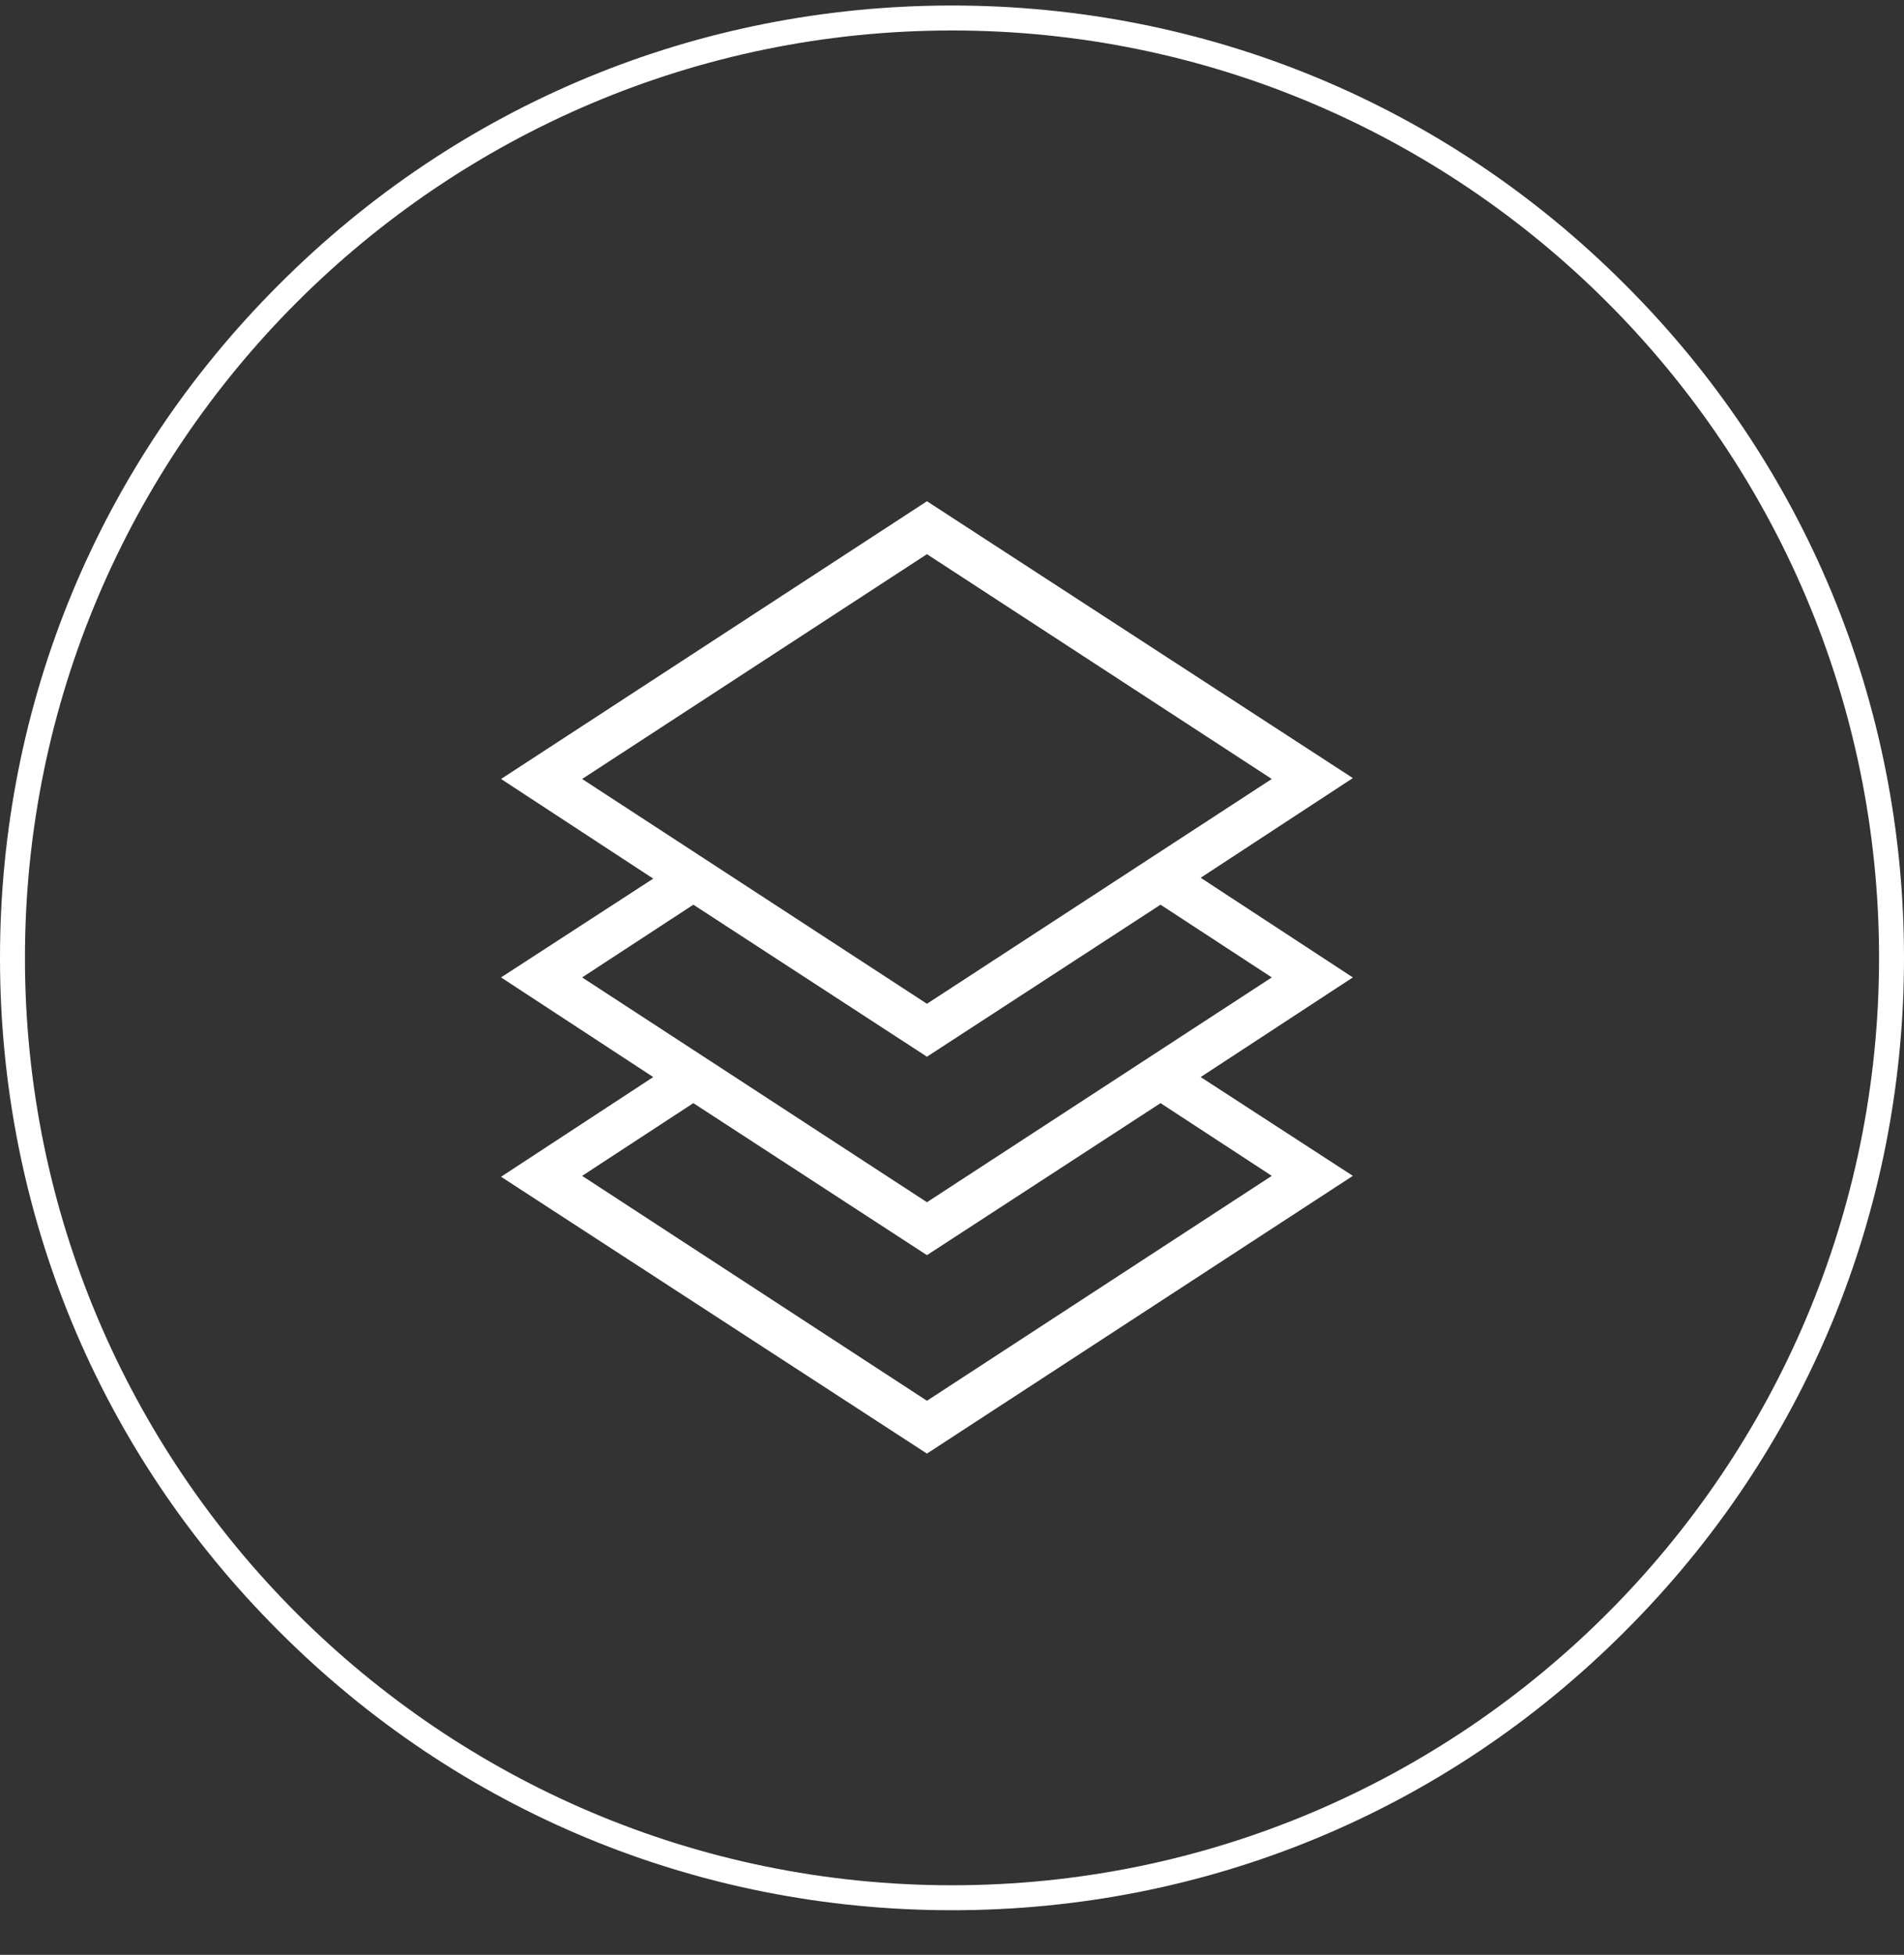
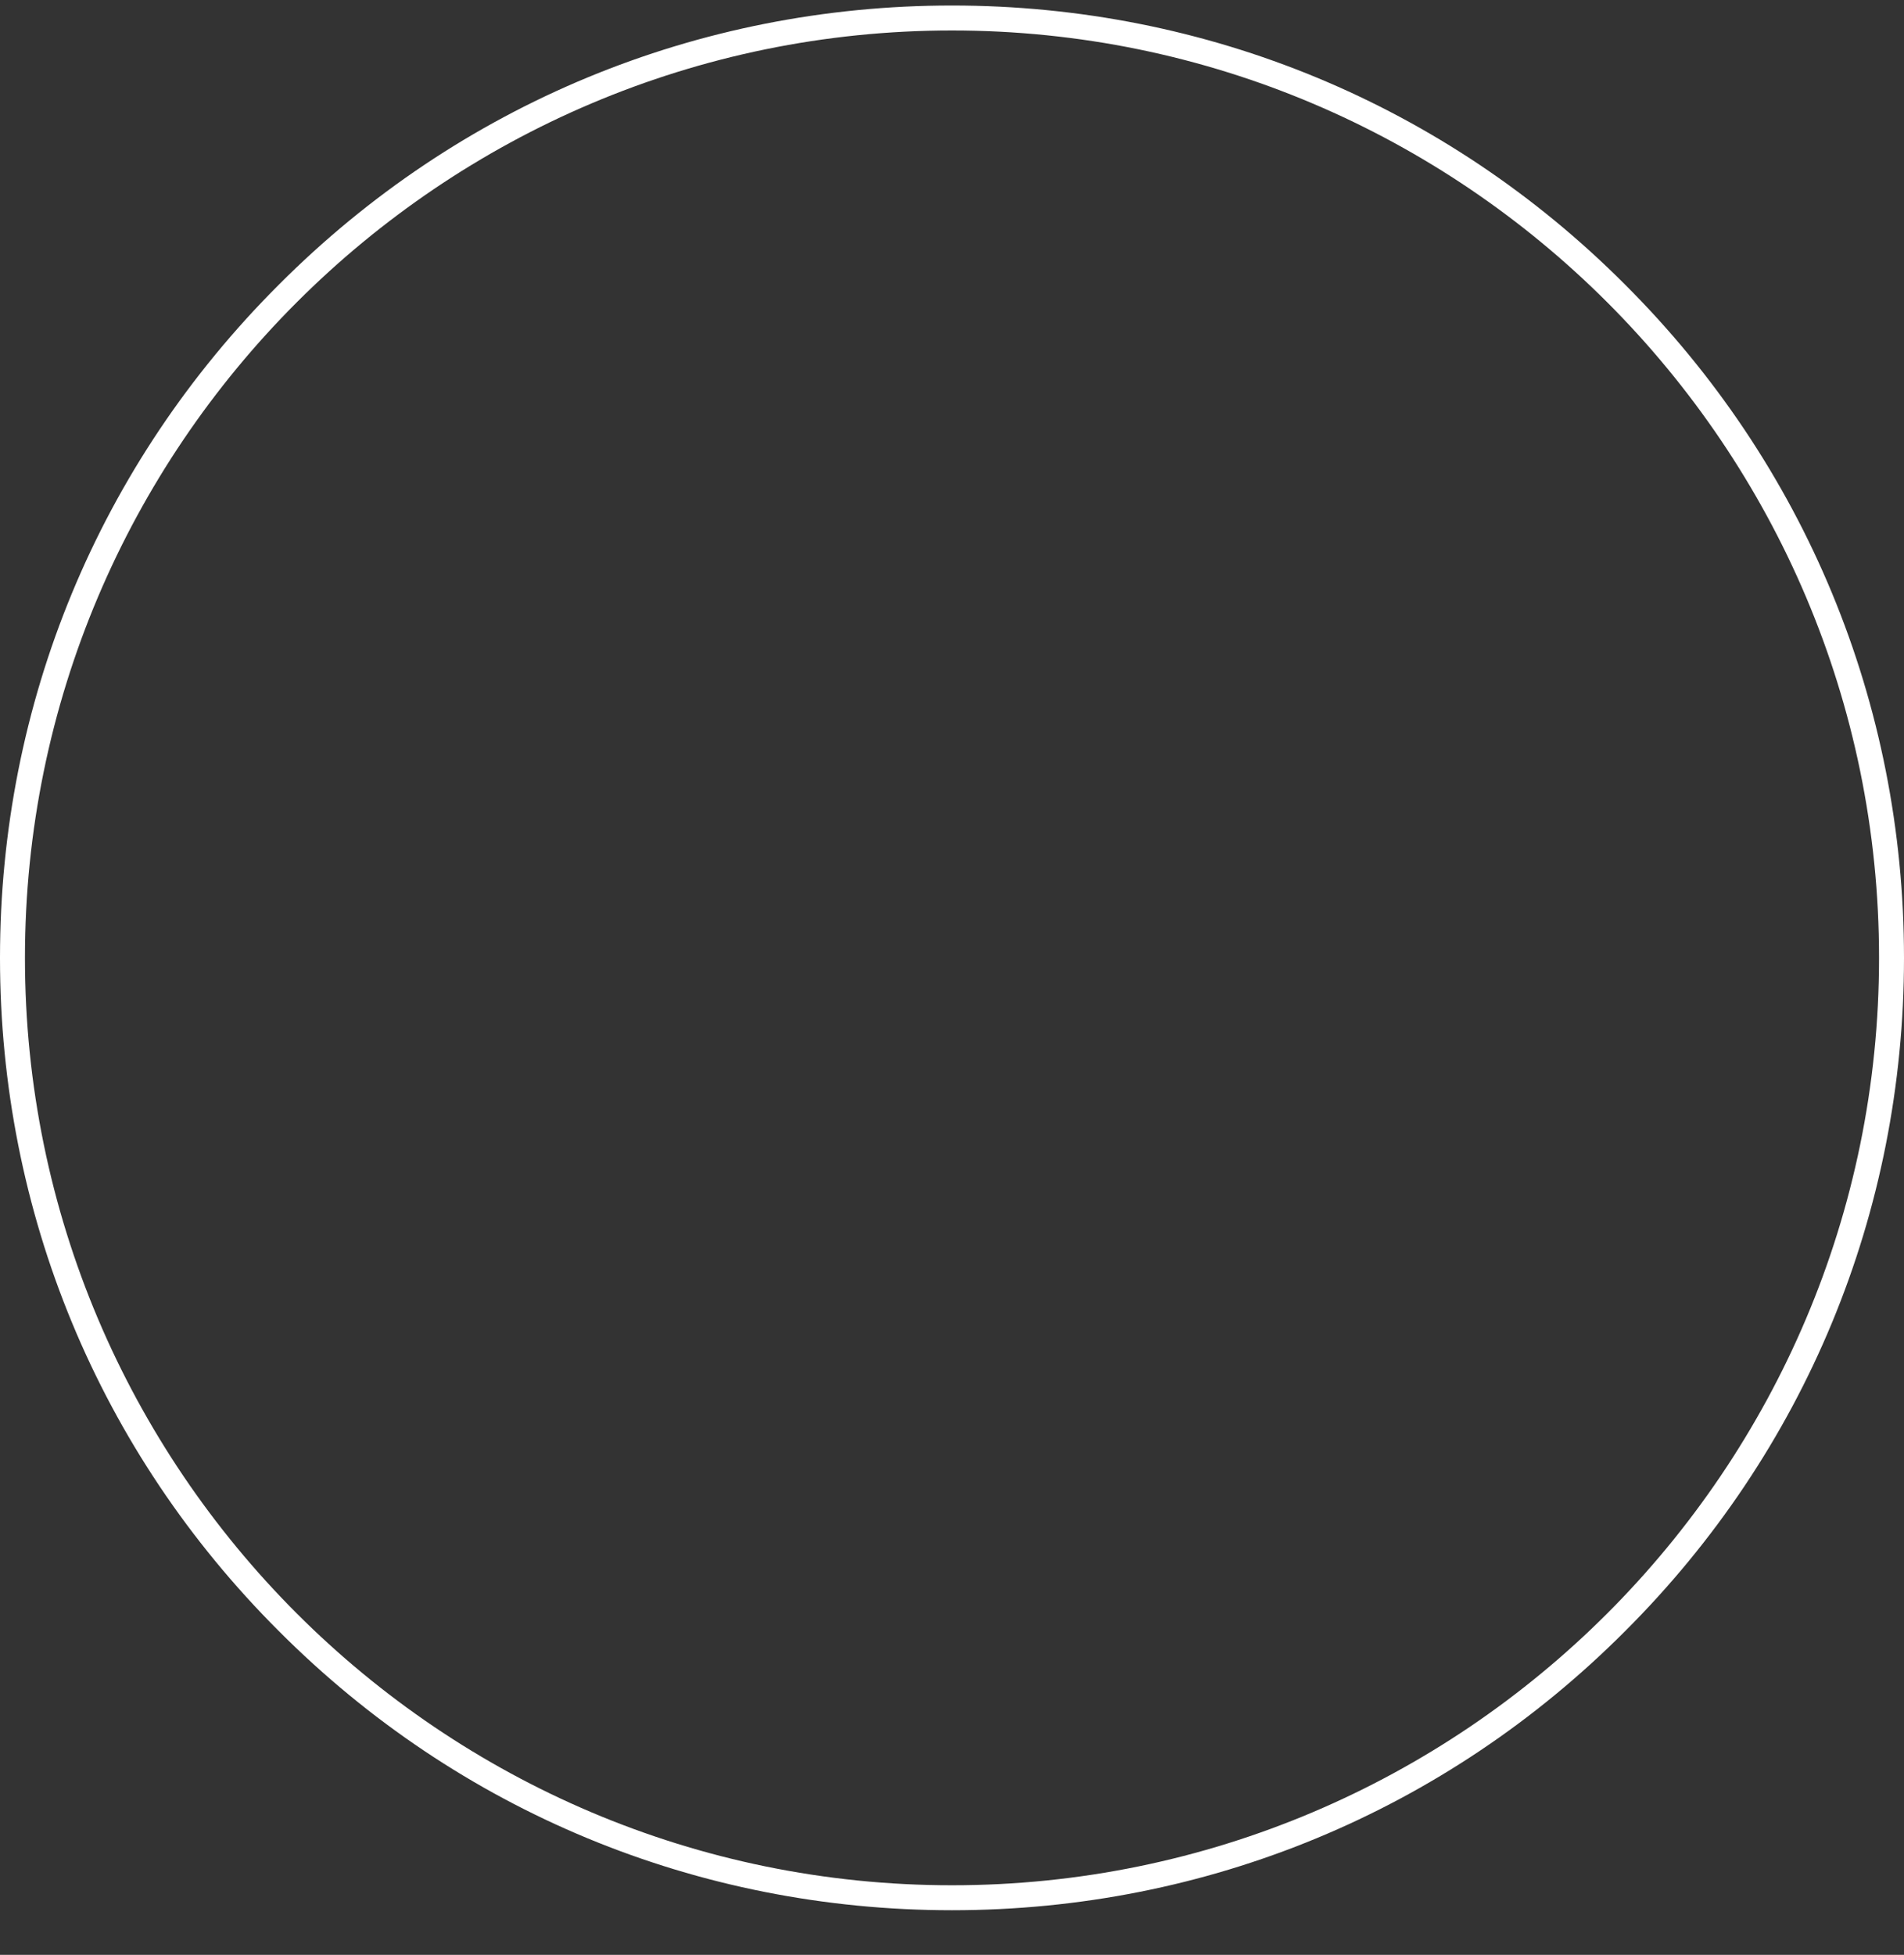
<svg xmlns="http://www.w3.org/2000/svg" width="38" height="39" viewBox="0 0 38 39" fill="none">
  <rect x="0" y="0" width="38" height="39" fill="#333333" stroke="none" />
  <path d="M19 38.11C13.922 38.11 9.152 36.136 5.567 32.543C1.975 28.959 0 24.188 0 19.11C0 14.033 1.975 9.262 5.567 5.678C9.152 2.085 13.922 0.11 19 0.11C24.078 0.11 28.849 2.085 32.433 5.678C36.025 9.262 38 14.033 38 19.11C38 24.188 36.025 28.959 32.433 32.543C28.849 36.136 24.078 38.11 19 38.11ZM19 0.608C8.795 0.608 0.498 8.905 0.498 19.11C0.498 29.316 8.795 37.612 19 37.612C29.205 37.612 37.502 29.316 37.502 19.11C37.502 8.905 29.205 0.608 19 0.608Z" fill="white" />
-   <path d="M18.5 29L27 23.459L23.963 21.488L27 19.5L23.963 17.512L27 15.523L18.5 10L10 15.541L13.037 17.529L10 19.5L13.037 21.488L10 23.477L18.5 29ZM11.618 15.541L18.5 11.056L25.382 15.541L18.5 20.026L11.618 15.541ZM11.618 19.5L13.838 18.049L18.5 21.082L23.162 18.049L25.382 19.5L18.5 23.985L11.618 19.5ZM13.838 22.008L18.5 25.041L23.162 22.008L25.382 23.459L18.5 27.946L11.618 23.459L13.838 22.008Z" fill="white" />
</svg>